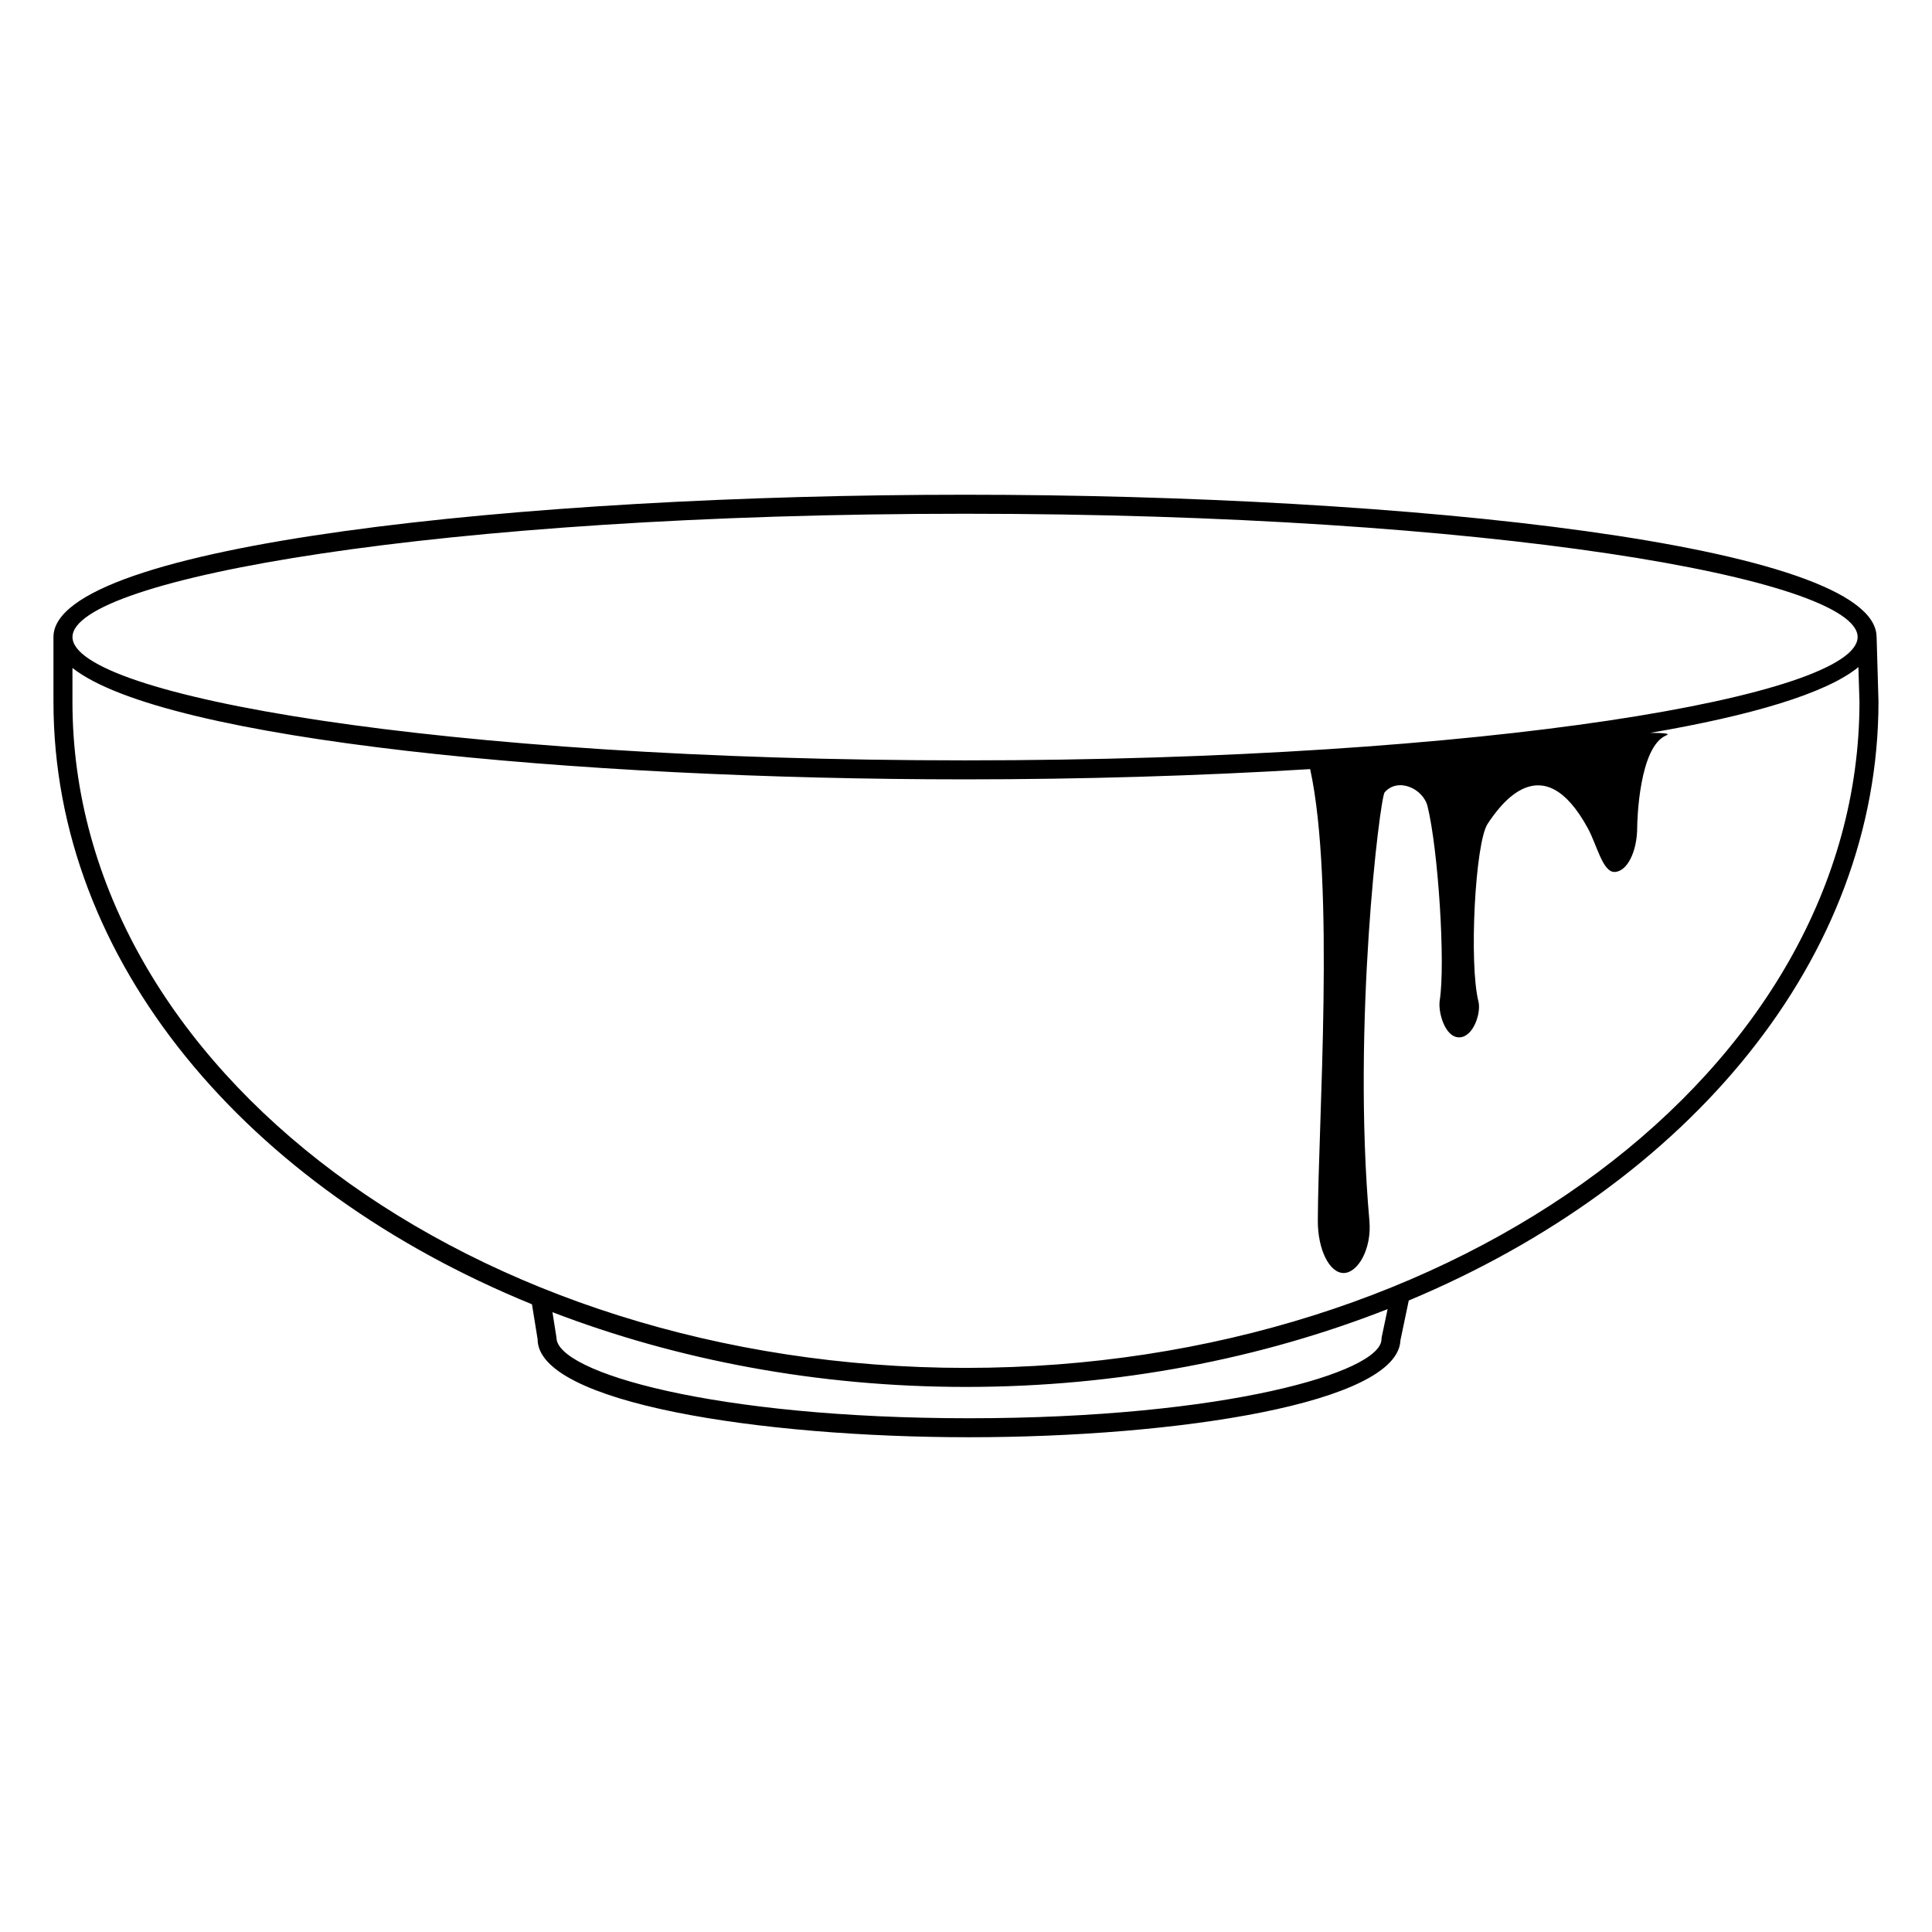
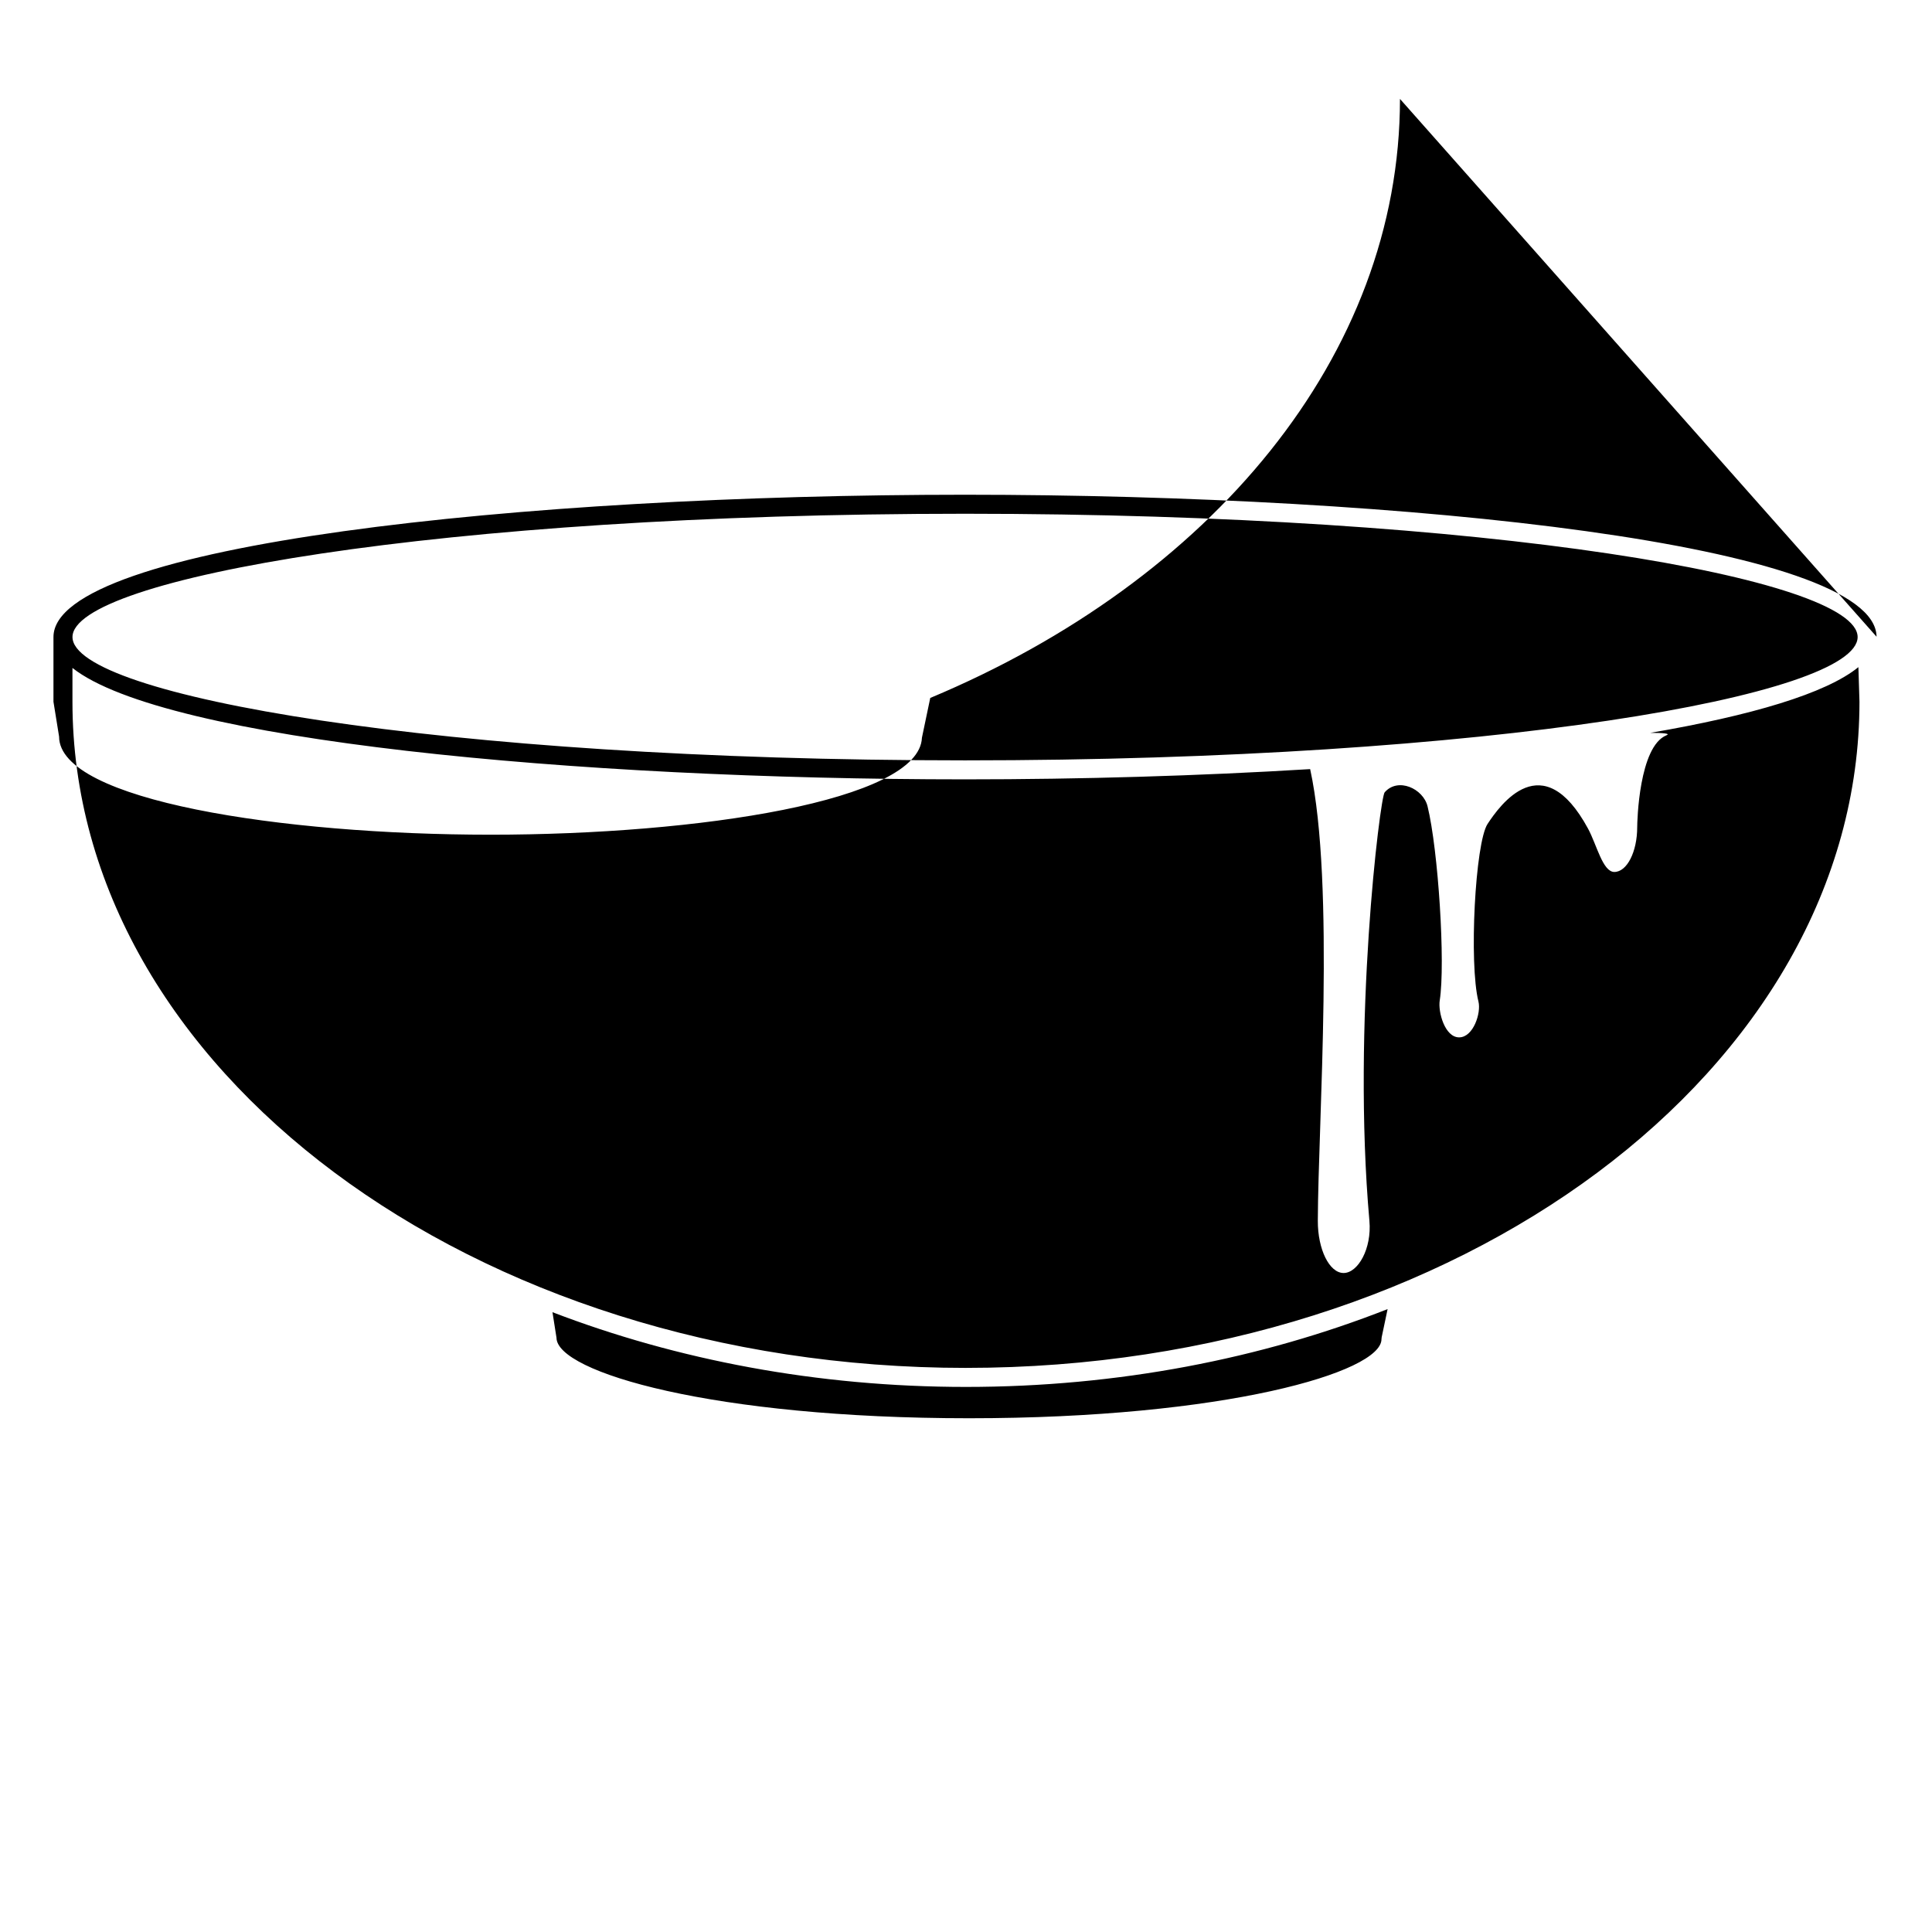
<svg xmlns="http://www.w3.org/2000/svg" fill="#000000" width="800px" height="800px" version="1.1" viewBox="144 144 512 512">
-   <path d="m641.32 312.75h-0.012c-0.258-24.449-124.58-37.641-241.56-37.641-117.11 0-241.58 13.215-241.58 37.711v17.148c0 68.875 51.348 128.92 126.81 159.68l1.492 9.246c0 16.883 58.91 25.988 114.34 25.988 55.105 0 113.67-9.004 114.32-25.699l2.207-10.539c74.184-31.043 124.48-90.539 124.48-158.75zm-241.57-32.602c139.39 0 236.54 17.219 236.54 32.672 0 15.457-97.141 32.684-236.54 32.684-139.4-0.004-236.54-17.223-236.54-32.684 0-15.453 97.145-32.672 236.54-32.672zm110.41 218.23-0.055 0.523c0 8.746-41.586 20.949-109.3 20.949-67.719 0-109.3-12.203-109.33-21.34l-1.066-6.766c32.926 12.629 70.156 19.805 109.59 19.805 40.289 0 78.281-7.477 111.73-20.625zm-110.16 8.129c-130.57 0-236.8-79.199-236.8-176.54v-8.957c24.289 19.234 133.25 29.527 236.54 29.527 30.789 0 62.062-0.922 91.465-2.715 6.644 30.539 2.117 93.516 2.031 119.71-0.023 7.559 3.059 13.824 6.832 13.824 3.785 0 7.496-6.402 6.84-13.824-4.637-52.219 2.801-112.12 4.035-113.55 3.527-4.066 10.207-1.008 11.371 3.691 2.84 11.547 4.766 41.66 3.231 51.449-0.484 3.047 1.352 9.789 5.133 9.789 3.773 0 5.875-6.484 5.129-9.477-2.551-10.152-0.867-42.117 2.418-47.09 3.25-4.918 14.559-21.004 26.633 1.273 2.293 4.238 3.875 11.461 6.957 11.461 3.344 0 6.062-5.324 6.062-11.891 0-1.402 0.449-21.367 7.754-24.328 1.098-0.441-0.645-0.641-4.297-0.645 26.703-4.586 46.551-10.402 55.16-17.418l0.285 9.168c0 97.336-106.22 176.54-236.79 176.54z" />
+   <path d="m641.32 312.75h-0.012c-0.258-24.449-124.58-37.641-241.56-37.641-117.11 0-241.58 13.215-241.58 37.711v17.148l1.492 9.246c0 16.883 58.91 25.988 114.34 25.988 55.105 0 113.67-9.004 114.32-25.699l2.207-10.539c74.184-31.043 124.48-90.539 124.48-158.75zm-241.57-32.602c139.39 0 236.54 17.219 236.54 32.672 0 15.457-97.141 32.684-236.54 32.684-139.4-0.004-236.54-17.223-236.54-32.684 0-15.453 97.145-32.672 236.54-32.672zm110.41 218.23-0.055 0.523c0 8.746-41.586 20.949-109.3 20.949-67.719 0-109.3-12.203-109.33-21.34l-1.066-6.766c32.926 12.629 70.156 19.805 109.59 19.805 40.289 0 78.281-7.477 111.73-20.625zm-110.16 8.129c-130.57 0-236.8-79.199-236.8-176.54v-8.957c24.289 19.234 133.25 29.527 236.54 29.527 30.789 0 62.062-0.922 91.465-2.715 6.644 30.539 2.117 93.516 2.031 119.71-0.023 7.559 3.059 13.824 6.832 13.824 3.785 0 7.496-6.402 6.84-13.824-4.637-52.219 2.801-112.12 4.035-113.55 3.527-4.066 10.207-1.008 11.371 3.691 2.84 11.547 4.766 41.66 3.231 51.449-0.484 3.047 1.352 9.789 5.133 9.789 3.773 0 5.875-6.484 5.129-9.477-2.551-10.152-0.867-42.117 2.418-47.09 3.25-4.918 14.559-21.004 26.633 1.273 2.293 4.238 3.875 11.461 6.957 11.461 3.344 0 6.062-5.324 6.062-11.891 0-1.402 0.449-21.367 7.754-24.328 1.098-0.441-0.645-0.641-4.297-0.645 26.703-4.586 46.551-10.402 55.16-17.418l0.285 9.168c0 97.336-106.22 176.54-236.79 176.54z" />
</svg>